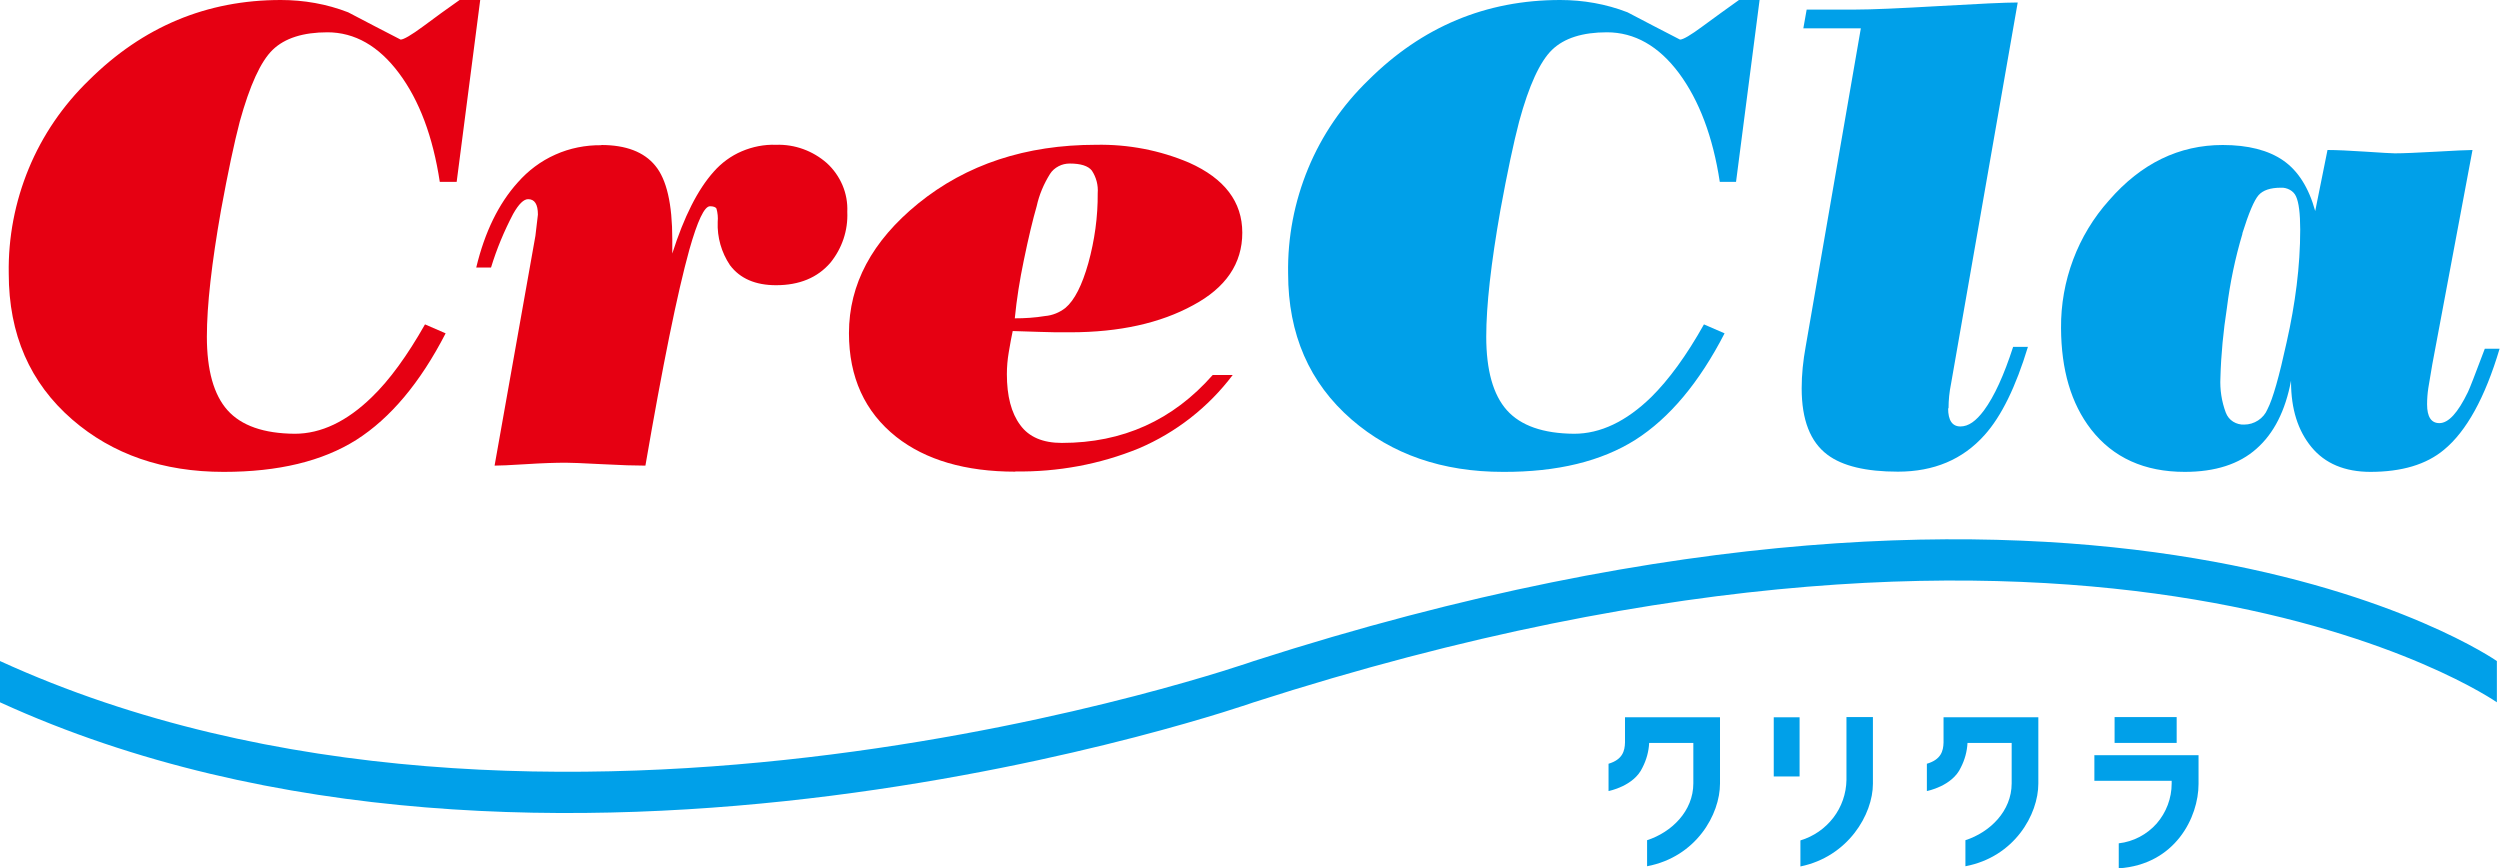
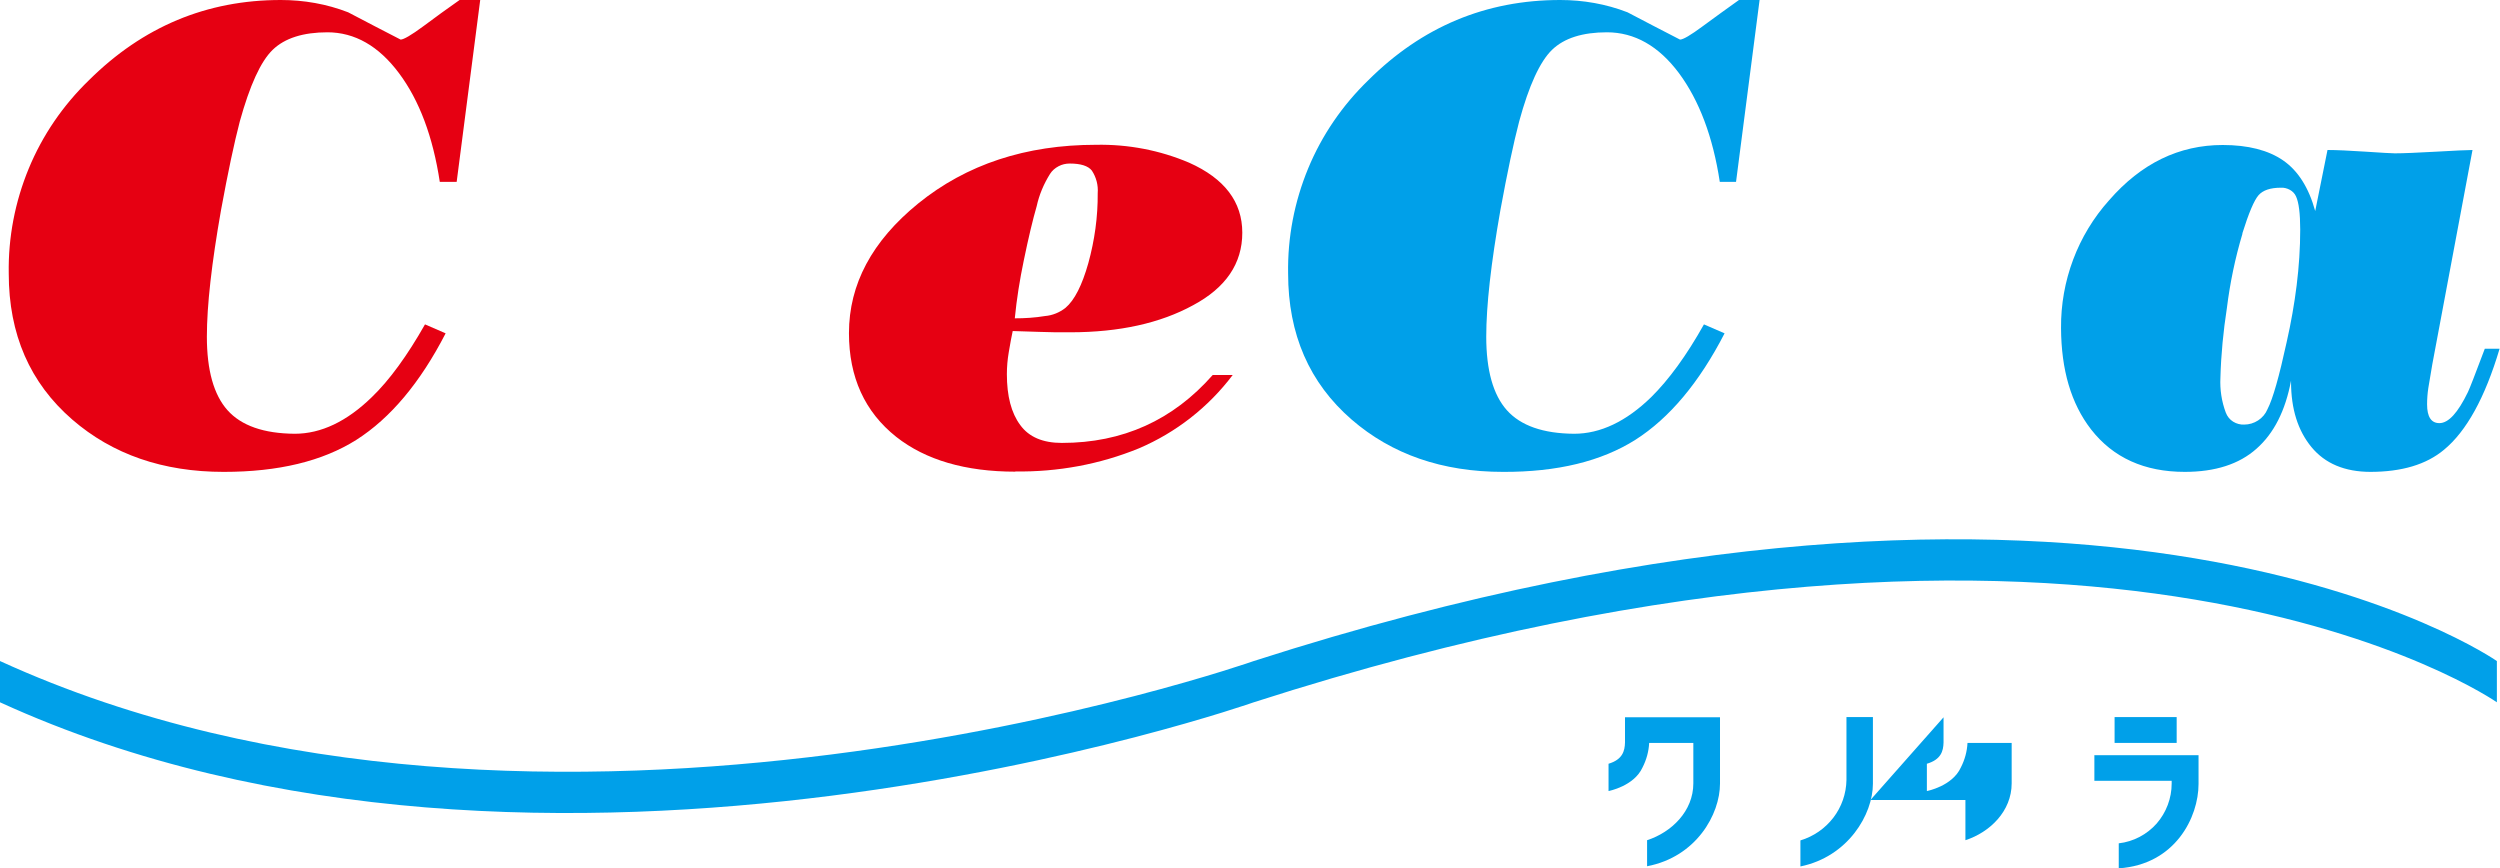
<svg xmlns="http://www.w3.org/2000/svg" id="_レイヤー_2" viewBox="0 0 120 41.68">
  <defs>
    <style>.cls-1{fill:#00a0e9;}.cls-1,.cls-2{stroke-width:0px;}.cls-2{fill:#e60012;}</style>
  </defs>
  <g id="btn_1_cta01">
    <g id="logo">
      <path class="cls-1" d="m0,33.71c26.16,11.96,60.18,0,60.18,0,40.88-13.15,59.67,0,59.67,0v-1.98s-18.8-13.15-59.67,0c0,0-34.02,11.96-60.18,0v1.98Z" />
-       <path class="cls-1" d="m86.38,34.43h-1.24v2.84h1.24v-2.84Z" />
      <path class="cls-1" d="m88.63,34.42v3.02c-.01.65-.23,1.29-.63,1.81-.4.52-.95.9-1.58,1.09v1.25c2.29-.47,3.48-2.5,3.48-3.97v-3.2h-1.28Z" />
      <path class="cls-1" d="m78,34.43v1.21c-.01.41-.12.82-.79,1.02v1.31s1.22-.23,1.63-1.13c.19-.37.3-.77.32-1.18h2.12v1.94c0,1.34-1.05,2.35-2.22,2.73v1.25c2.36-.45,3.5-2.49,3.5-3.97v-3.18h-4.56Z" />
      <path class="cls-1" d="m104.48,34.42h-2.98v1.24h2.98v-1.24Z" />
      <path class="cls-1" d="m100.53,36.24v1.24h3.71v.13c0,.71-.26,1.39-.72,1.92-.47.53-1.12.87-1.82.95v1.2c2.71-.18,3.83-2.45,3.83-4.05v-1.38h-4.99Z" />
-       <path class="cls-1" d="m93.29,34.43v1.21c-.01.41-.12.82-.8,1.02v1.31s1.22-.23,1.63-1.13c.19-.37.3-.77.32-1.18h2.12v1.94c0,1.34-1.05,2.35-2.22,2.73v1.25c2.36-.45,3.5-2.49,3.5-3.97v-3.18h-4.56Z" />
+       <path class="cls-1" d="m93.29,34.43v1.21c-.01.41-.12.82-.8,1.02v1.31s1.22-.23,1.63-1.13c.19-.37.3-.77.32-1.18h2.12v1.94c0,1.34-1.05,2.35-2.22,2.73v1.25v-3.18h-4.56Z" />
      <path class="cls-2" d="m15.73,1.55c-1.18,0-2.06.28-2.64.84-.58.56-1.1,1.71-1.58,3.44-.27,1.03-.57,2.45-.9,4.25-.45,2.55-.68,4.58-.68,6.08,0,1.61.33,2.79.99,3.53.66.74,1.74,1.12,3.23,1.13,1.26,0,2.5-.59,3.7-1.76.85-.82,1.7-1.99,2.55-3.49l.99.43c-1.22,2.37-2.65,4.07-4.28,5.11-1.63,1.03-3.75,1.54-6.37,1.54-2.92,0-5.34-.84-7.27-2.51-2.03-1.76-3.05-4.09-3.05-7.01-.03-1.73.3-3.44.96-5.04.66-1.6,1.65-3.04,2.89-4.24C6.86,1.28,9.92,0,13.48,0c1.1,0,2.2.19,3.23.59.83.44,1.67.87,2.52,1.31.14,0,.51-.21,1.09-.64C20.89.83,21.48.41,22.06,0h.99l-1.13,8.73h-.81c-.33-2.17-.98-3.91-1.96-5.22-.97-1.3-2.12-1.96-3.44-1.96Z" />
-       <path class="cls-2" d="m28.86,6.96c1.18,0,2.05.33,2.59.99.55.66.82,1.84.82,3.54v.68c.56-1.76,1.22-3.07,1.99-3.93.37-.42.83-.76,1.35-.98.52-.22,1.07-.33,1.64-.31.9-.03,1.77.29,2.44.88.32.29.58.66.75,1.06.17.4.25.84.23,1.28.04.89-.25,1.75-.81,2.44-.62.72-1.49,1.08-2.61,1.08-.99,0-1.73-.32-2.21-.96-.41-.61-.62-1.34-.59-2.08.02-.21,0-.43-.06-.64-.04-.07-.15-.11-.31-.11-.27,0-.6.7-.99,2.08-.58,2.09-1.28,5.55-2.11,10.37-.48,0-1.18-.02-2.1-.07-.92-.05-1.5-.07-1.72-.07-.5,0-1.13.02-1.91.07-.78.05-1.28.07-1.51.07l1.96-11.03.12-1.02c0-.5-.16-.74-.47-.74-.21,0-.45.23-.72.71-.43.82-.79,1.68-1.06,2.57h-.71c.41-1.71,1.08-3.07,1.99-4.08.5-.57,1.11-1.03,1.81-1.34.69-.31,1.45-.46,2.21-.45h0Z" />
      <path class="cls-2" d="m48.74,22.64c-2.4,0-4.31-.56-5.72-1.67-1.51-1.2-2.27-2.86-2.27-4.98,0-2.35,1.11-4.42,3.32-6.22,2.32-1.88,5.17-2.82,8.54-2.82,1.54-.03,3.06.26,4.47.86,1.7.76,2.55,1.88,2.55,3.36,0,1.48-.79,2.64-2.36,3.48-1.57.86-3.54,1.3-5.9,1.3-.56,0-1.06,0-1.49-.02l-1.27-.04c-.06.27-.12.61-.19,1.02-.06.35-.09.7-.09,1.05,0,1.05.21,1.86.64,2.44.42.58,1.09.86,2,.86,2.92,0,5.33-1.09,7.24-3.26h.96c-1.17,1.55-2.72,2.76-4.5,3.52-1.88.77-3.9,1.14-5.94,1.11h0Zm1.02-12.74c-.18.62-.39,1.49-.62,2.61-.19.91-.34,1.84-.43,2.77.48,0,.97-.03,1.45-.11.36-.03.7-.17.98-.39.44-.37.8-1.09,1.1-2.15.3-1.09.46-2.22.45-3.36.03-.38-.07-.76-.28-1.08-.18-.23-.54-.34-1.06-.34-.19,0-.37.04-.54.13-.17.09-.31.21-.41.37-.3.48-.52,1-.64,1.55h0Z" />
      <path class="cls-1" d="m77.14,1.55c-1.18,0-2.06.28-2.64.84-.58.56-1.11,1.71-1.58,3.44-.27,1.03-.57,2.45-.9,4.25-.45,2.55-.68,4.58-.68,6.08,0,1.61.33,2.79.99,3.53.66.74,1.74,1.12,3.23,1.13,1.26,0,2.5-.59,3.7-1.76.84-.83,1.69-1.99,2.53-3.49l.99.43c-1.22,2.37-2.65,4.07-4.28,5.11-1.63,1.03-3.75,1.55-6.35,1.54-2.92,0-5.34-.84-7.27-2.51-2.03-1.76-3.05-4.1-3.05-7.01-.03-1.73.3-3.44.96-5.04.66-1.6,1.65-3.04,2.89-4.24C68.26,1.28,71.33,0,74.89,0c1.1,0,2.2.19,3.23.59.83.44,1.67.87,2.52,1.31.15,0,.51-.21,1.09-.64.57-.42,1.15-.84,1.74-1.26h.99l-1.13,8.73h-.78c-.33-2.17-.99-3.91-1.96-5.22-.97-1.3-2.13-1.96-3.46-1.96Z" />
-       <path class="cls-1" d="m93.51,19.6c0,.58.2.87.59.87s.75-.26,1.13-.77c.5-.68.96-1.69,1.4-3.05h.71c-.58,1.91-1.27,3.33-2.08,4.23-1.05,1.18-2.44,1.76-4.16,1.76-1.53,0-2.66-.27-3.38-.81-.83-.62-1.24-1.68-1.24-3.19,0-.67.07-1.33.19-1.99l2.65-15.29h-2.76l.16-.9h2.33c.79,0,2.13-.06,4.04-.17,1.91-.11,3.16-.17,3.76-.17l-3.2,18.3c-.08.39-.12.78-.12,1.18h0Z" />
      <path class="cls-1" d="m113.79,22.65c-1.24,0-2.19-.4-2.84-1.19-.65-.79-.98-1.83-.98-3.13v-.06c-.27,1.44-.82,2.53-1.66,3.27-.83.74-1.98,1.11-3.44,1.11-1.94,0-3.44-.68-4.5-2.04-.96-1.24-1.43-2.86-1.44-4.86-.02-2.26.8-4.46,2.31-6.14,1.54-1.77,3.36-2.65,5.45-2.65,1.22,0,2.19.25,2.9.74.71.49,1.23,1.3,1.54,2.43l.59-2.93c.45,0,1.06.03,1.83.08.77.05,1.23.08,1.4.08.41,0,1.08-.03,1.99-.08.9-.05,1.49-.08,1.74-.08l-1.93,10.29c-.08.47-.14.85-.19,1.13-.04.26-.06.53-.06.79,0,.6.2.9.59.9.44,0,.89-.5,1.37-1.49.08-.16.35-.86.81-2.08h.71c-.7,2.35-1.59,3.96-2.67,4.85-.85.71-2.03,1.06-3.54,1.06Zm-6.15-11.44c-.35,1.17-.6,2.37-.75,3.58-.17,1.1-.28,2.22-.31,3.34-.03.57.06,1.15.26,1.68.07.18.19.33.35.43.16.1.35.15.53.14.24,0,.47-.07.67-.2.2-.13.36-.32.45-.54.26-.5.56-1.57.92-3.22.21-.93.37-1.84.48-2.73.11-.89.17-1.78.17-2.67,0-.78-.07-1.31-.2-1.59-.06-.14-.17-.25-.3-.32-.13-.07-.28-.11-.43-.1-.5,0-.86.12-1.07.36-.21.24-.47.85-.78,1.84h0Z" />
    </g>
  </g>
</svg>